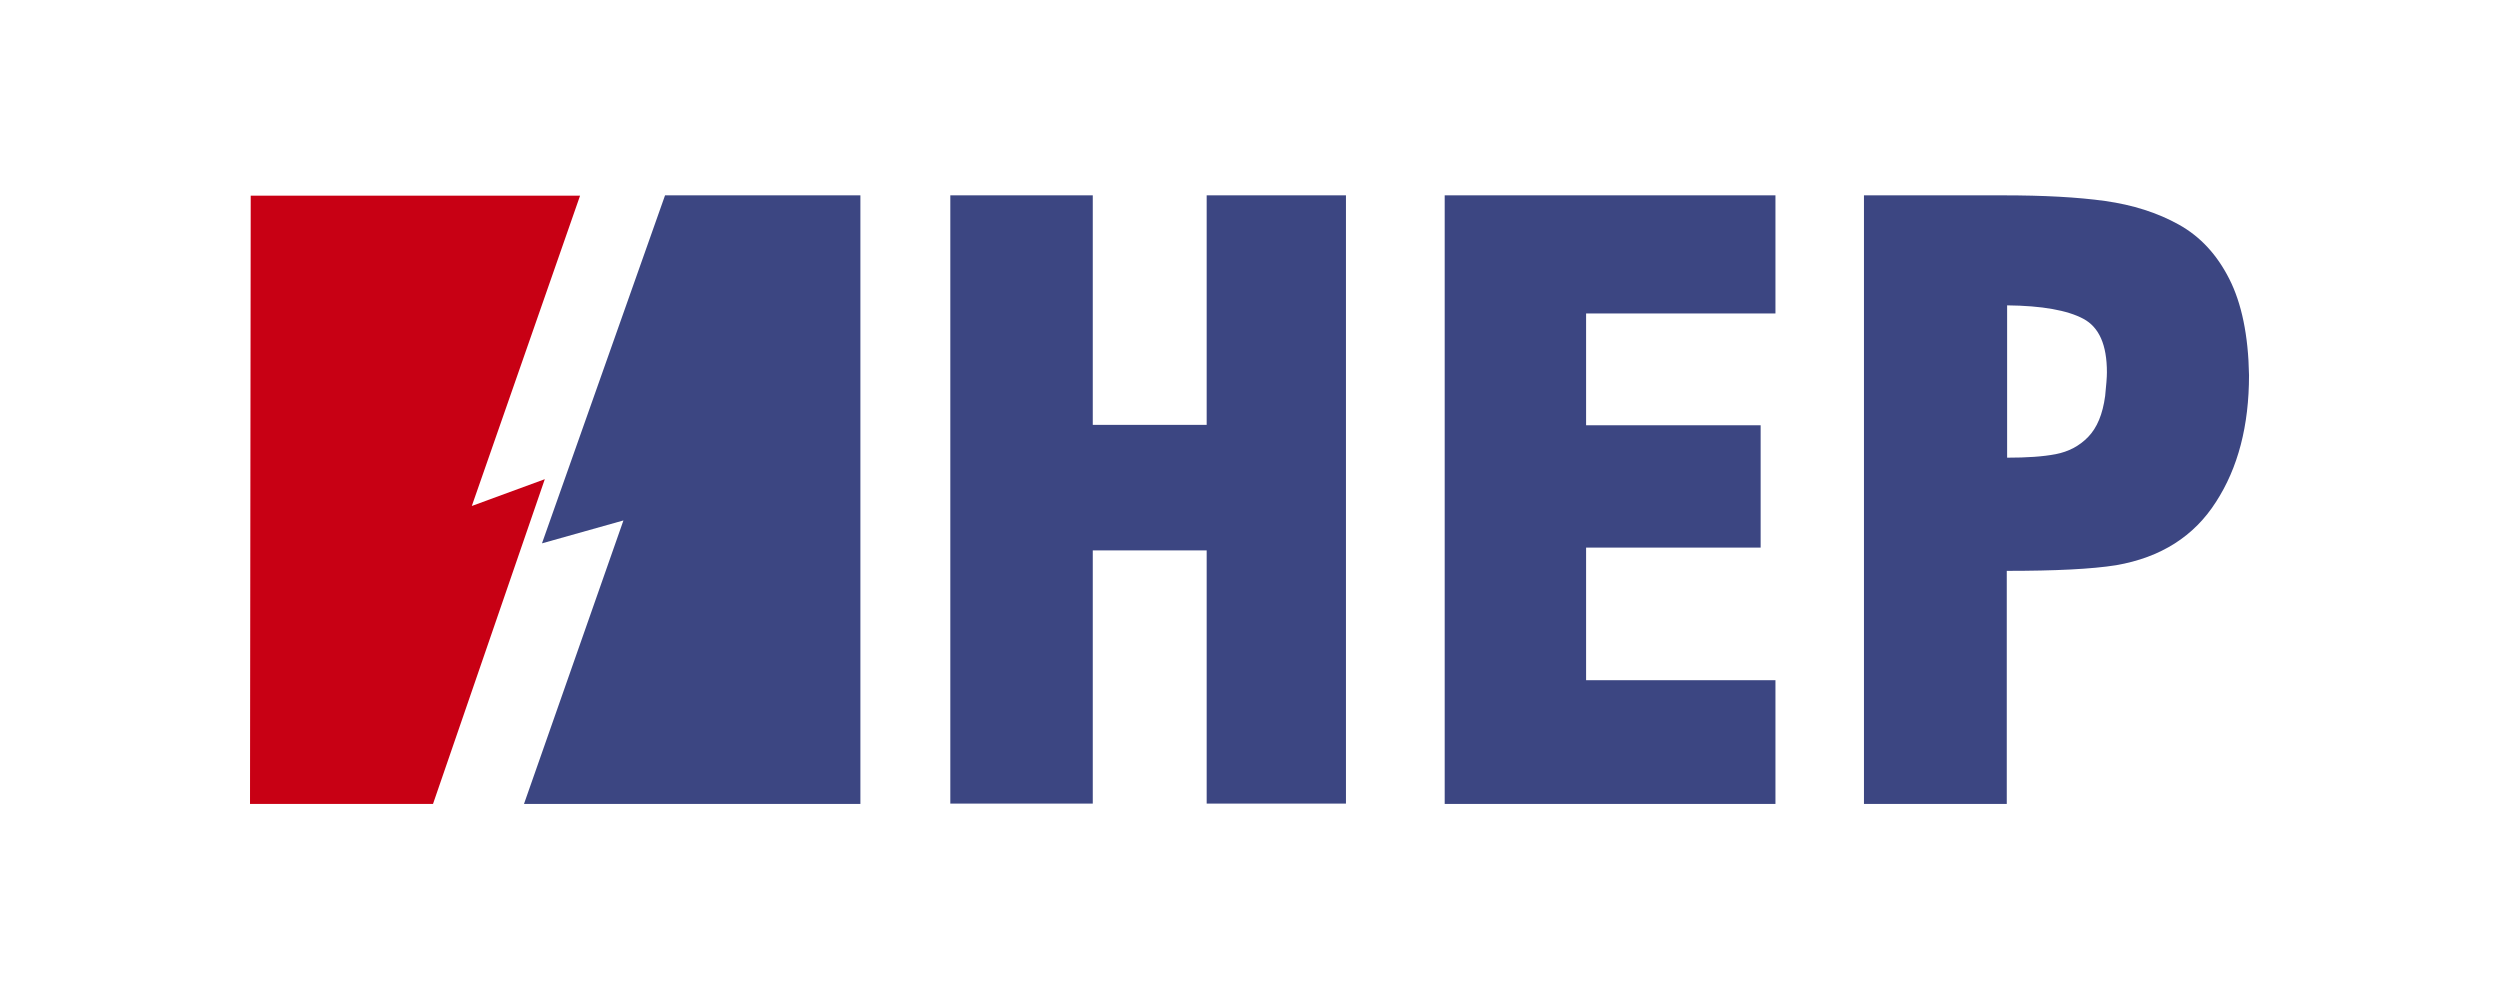
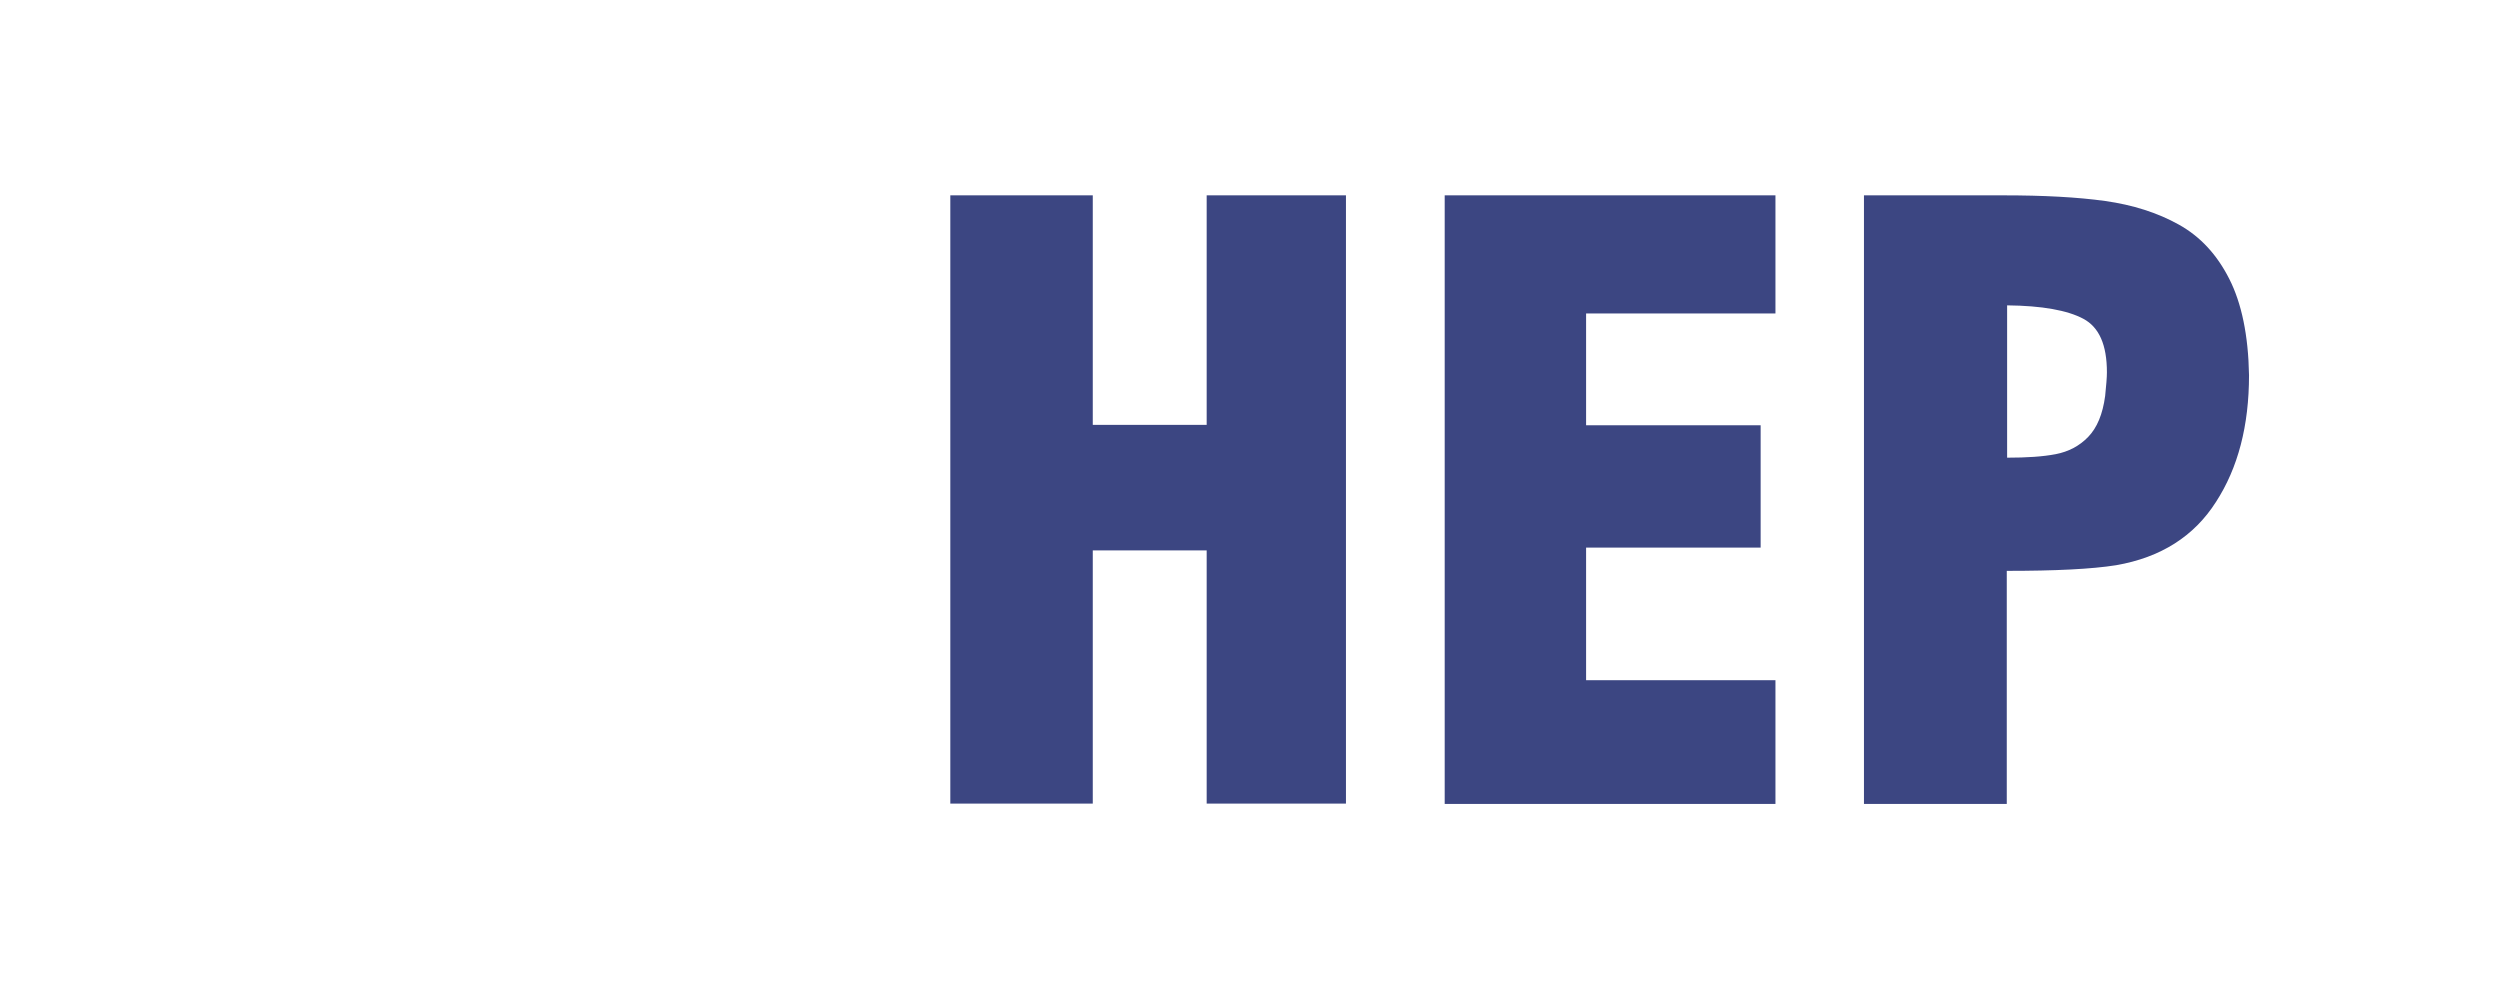
<svg xmlns="http://www.w3.org/2000/svg" width="238" height="96" viewBox="0 0 238 96" fill="none">
  <path d="M90.47 76.534V18.597H104.032V40.449H114.875V18.597H128.135V76.5H114.875V52.399H104.032V76.5H90.47V76.534ZM137.535 76.534V18.597H169.023V29.842H150.996V40.483H167.613V52.13H150.996V64.752H169.023V76.534H137.535ZM177.449 76.534V18.597H190.742C194.536 18.597 197.758 18.765 200.41 19.134C203.029 19.503 205.379 20.241 207.426 21.383C209.474 22.524 211.052 24.236 212.227 26.552C213.402 28.868 214.04 31.923 214.107 35.716C214.107 40.516 213.066 44.544 210.951 47.8C208.87 51.056 205.714 53.07 201.451 53.809C199.135 54.178 195.677 54.346 191.045 54.346V76.534H177.415H177.449ZM191.078 43.571C192.958 43.571 194.502 43.47 195.711 43.235C196.919 43 197.96 42.463 198.799 41.59C199.638 40.718 200.175 39.442 200.41 37.696C200.511 36.689 200.578 35.951 200.578 35.447C200.578 32.829 199.84 31.151 198.329 30.345C196.818 29.54 194.401 29.103 191.078 29.07V43.537V43.571Z" fill="#3C4682" />
-   <path fill-rule="evenodd" clip-rule="evenodd" d="M66.568 18.597H63.312L51.596 51.727L59.351 49.546L49.884 76.534H81.91V18.597H66.568Z" fill="#3C4682" />
-   <path fill-rule="evenodd" clip-rule="evenodd" d="M23.868 18.63L23.801 76.533H41.223L51.865 45.618L44.916 48.169L55.222 18.63H23.868Z" fill="#C80014" />
</svg>